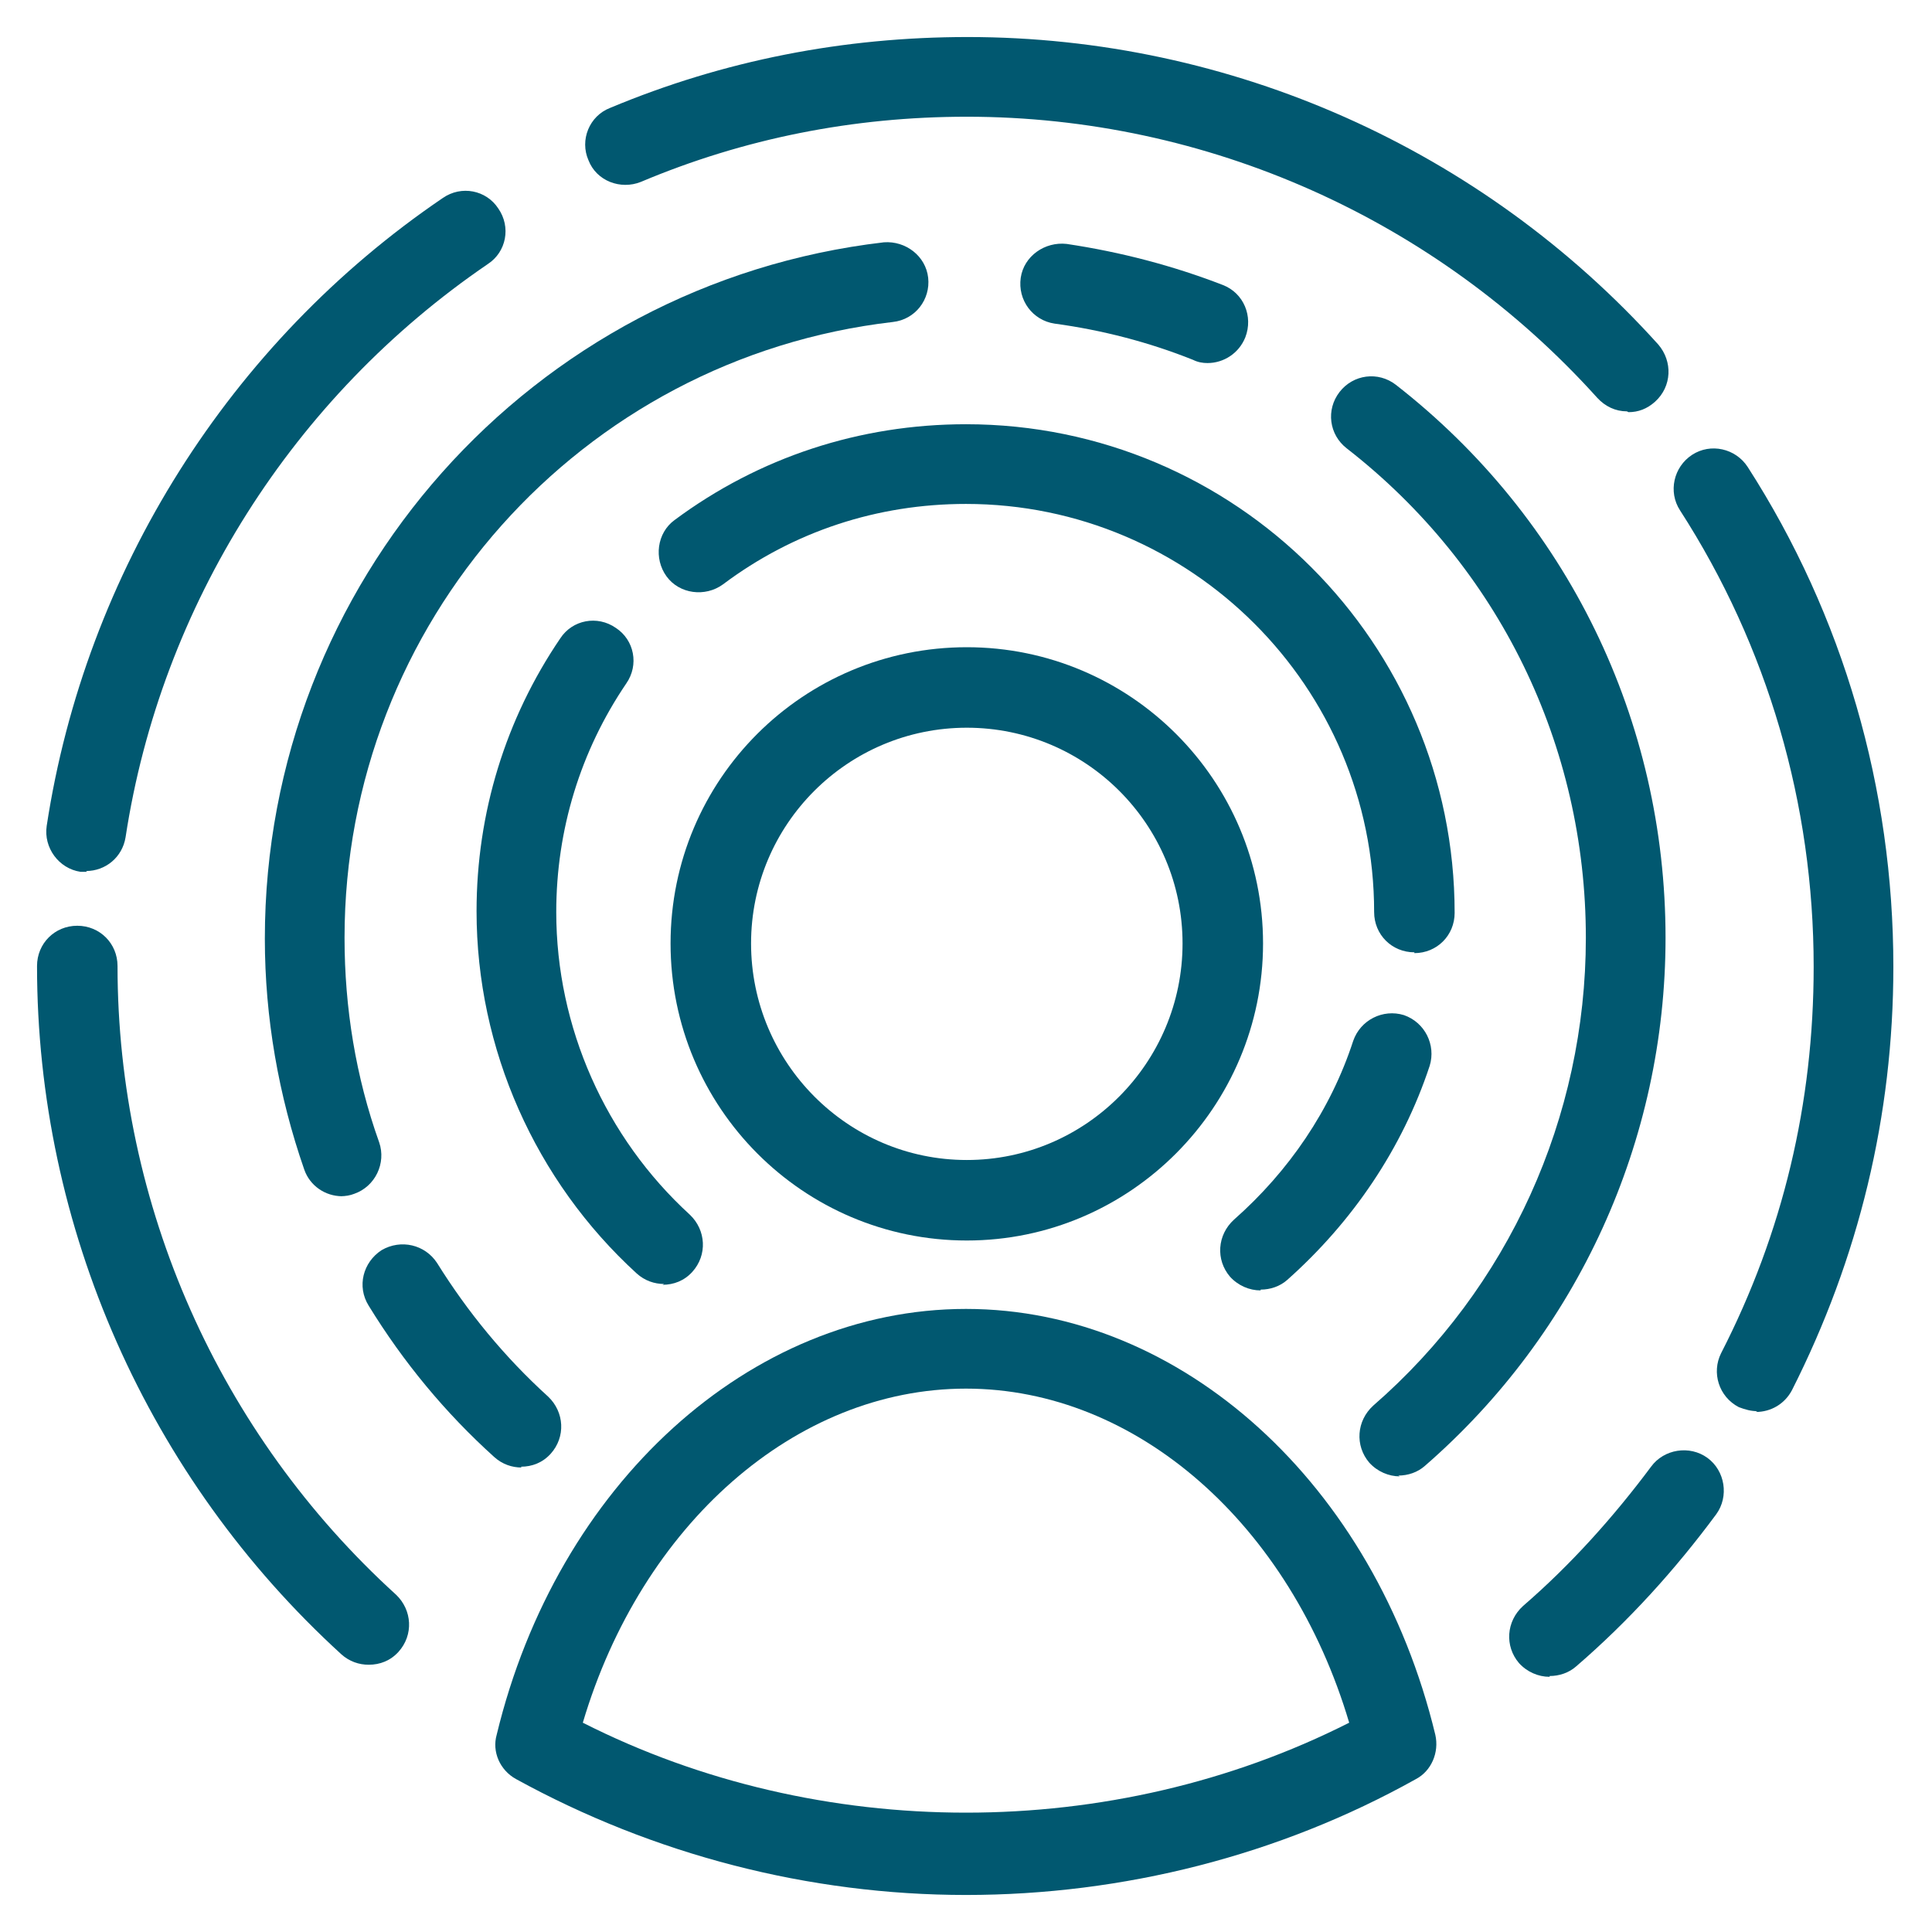
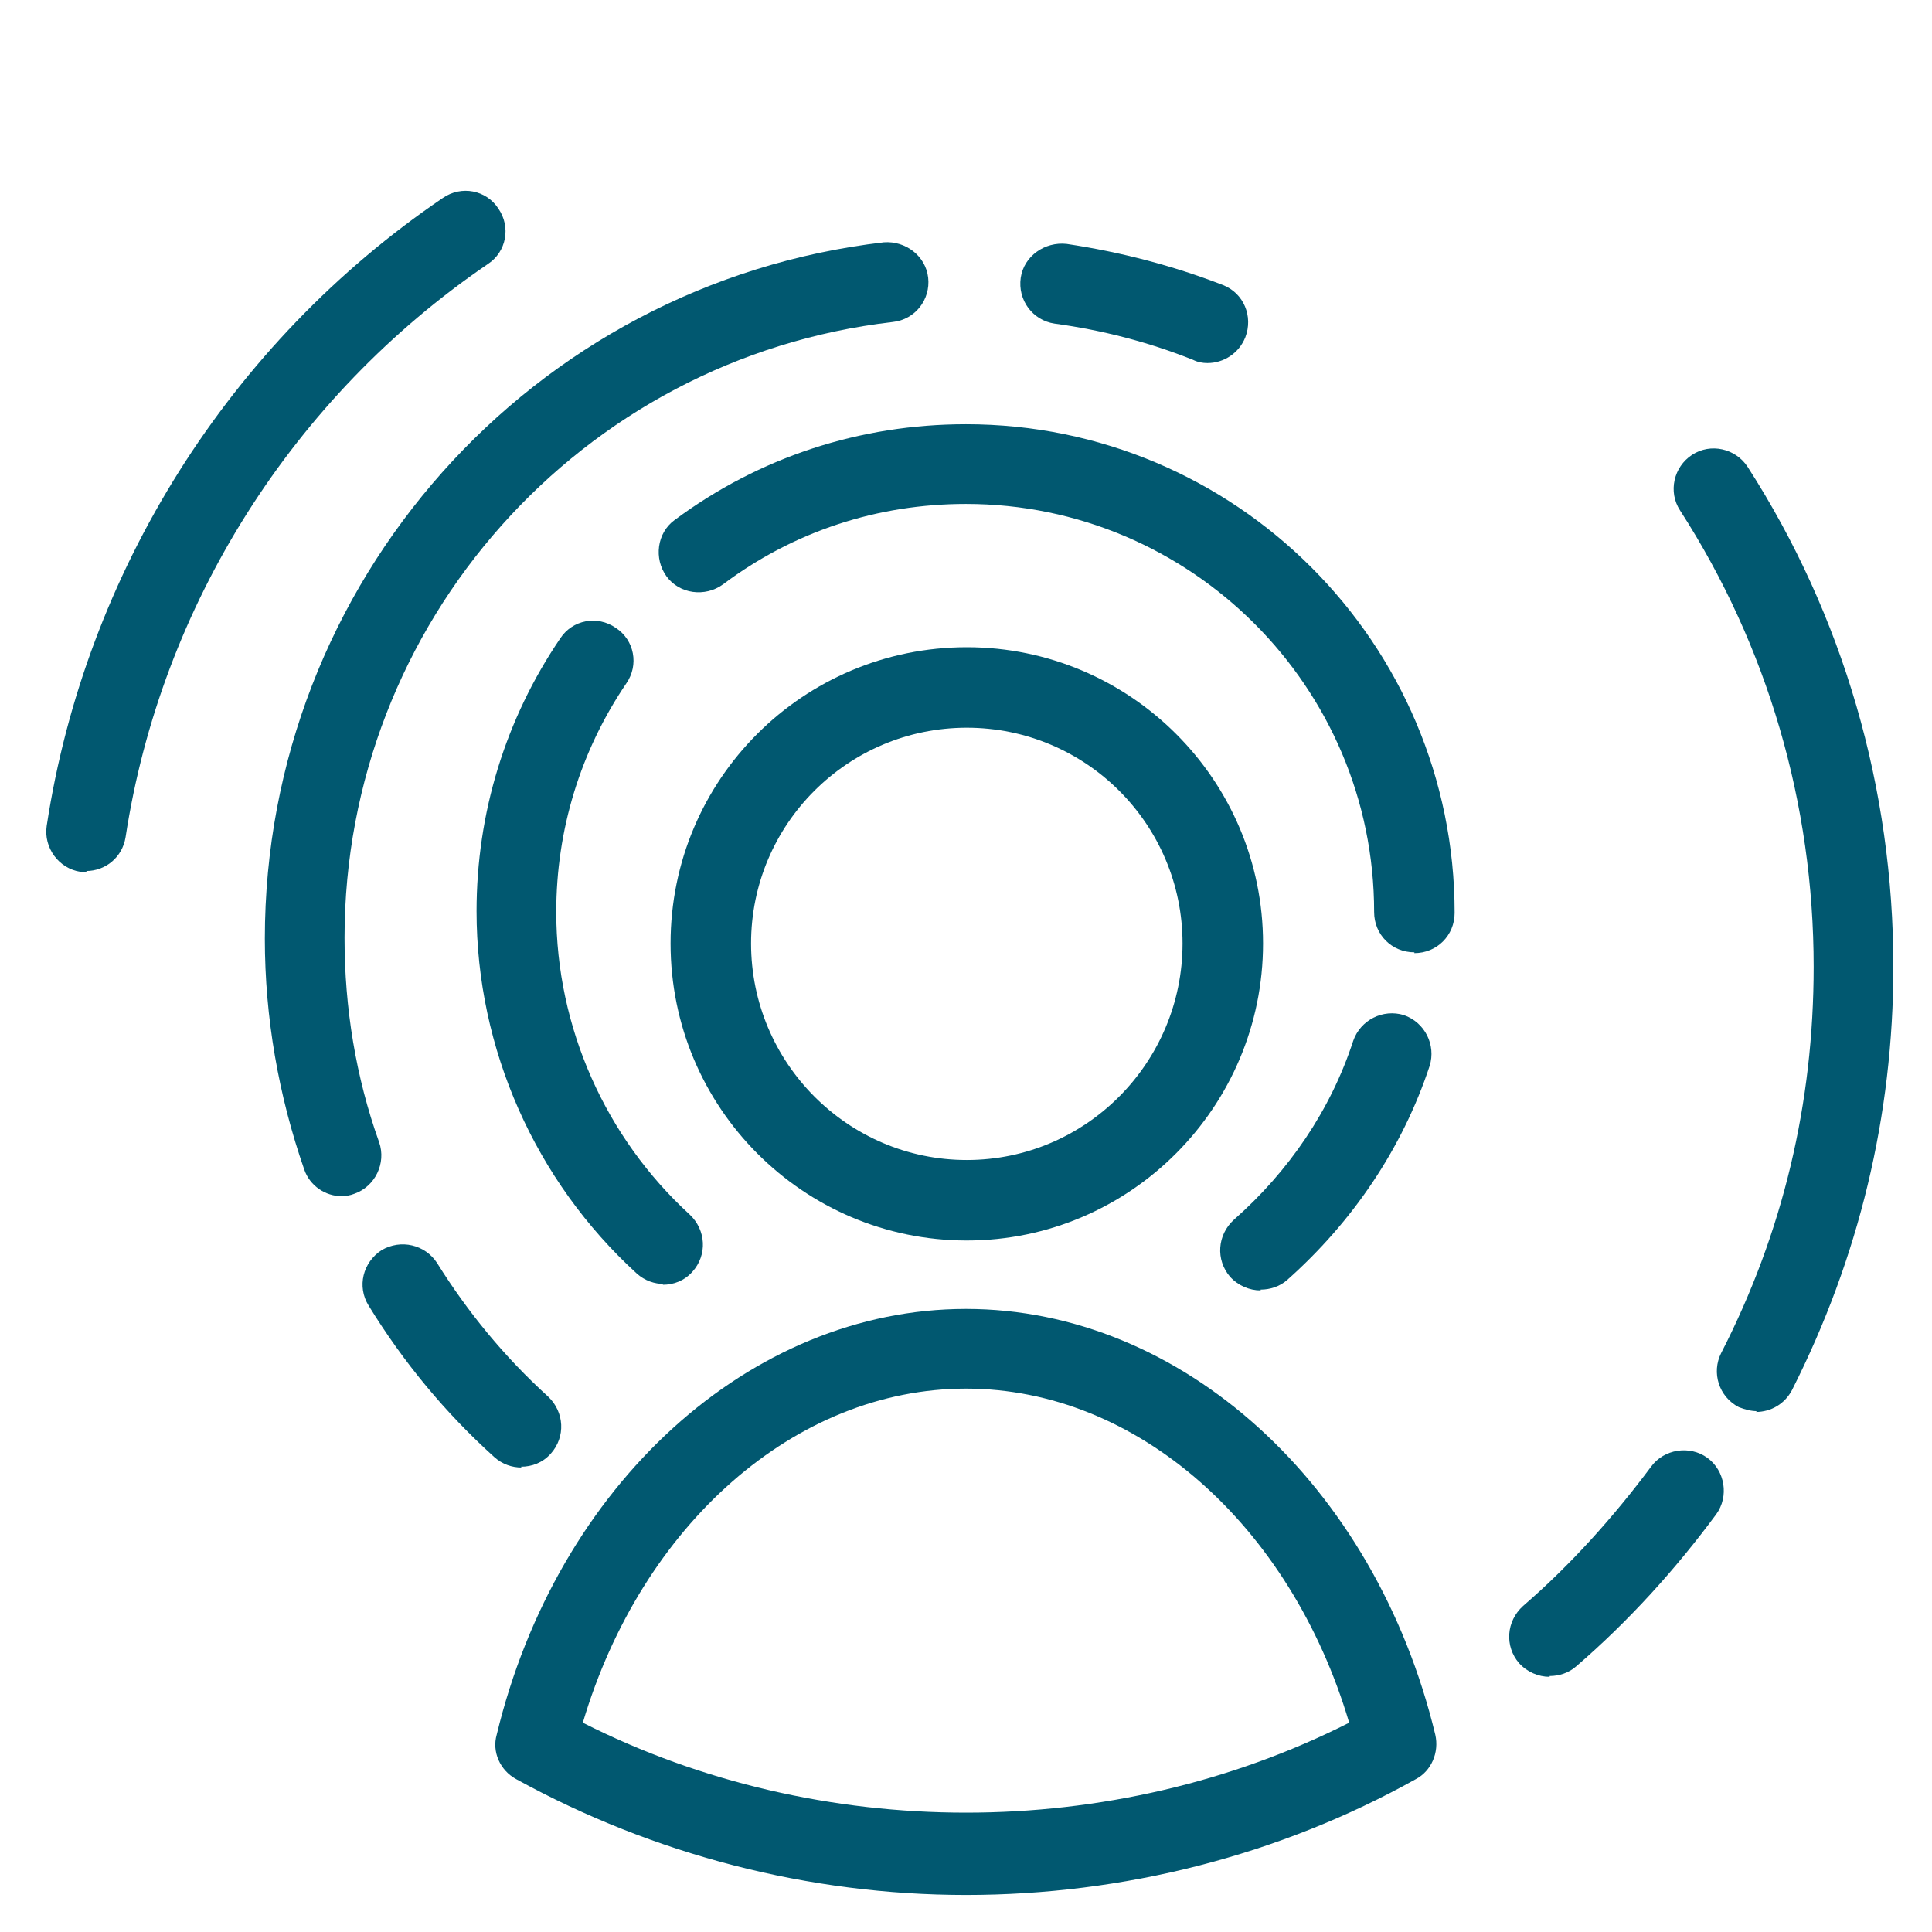
<svg xmlns="http://www.w3.org/2000/svg" id="Layer_1" data-name="Layer 1" viewBox="0 0 24 24">
  <defs>
    <style>
      .cls-1 {
        fill: #015870;
        stroke-width: 0px;
      }
    </style>
  </defs>
  <path class="cls-1" d="m12.01,15.41c-2.03,0-3.68-1.65-3.68-3.69s1.65-3.68,3.68-3.68,3.68,1.65,3.68,3.68-1.65,3.69-3.68,3.69Zm0-6.37c-1.48,0-2.68,1.2-2.68,2.68s1.2,2.69,2.68,2.69,2.68-1.21,2.68-2.69-1.2-2.68-2.68-2.68Z" />
  <path class="cls-1" d="m19.25,20.83c-.14,0-.28-.06-.38-.17-.18-.21-.16-.52.05-.71.59-.51,1.12-1.1,1.59-1.73.16-.22.48-.27.7-.11.22.16.27.48.11.7-.51.69-1.09,1.33-1.74,1.89-.09.08-.21.12-.33.12Z" />
  <path class="cls-1" d="m21.83,17.53c-.08,0-.15-.02-.23-.05-.25-.13-.34-.43-.22-.67.77-1.5,1.15-3.11,1.15-4.8,0-2.02-.57-3.98-1.66-5.67-.15-.23-.08-.54.15-.69.23-.15.54-.08.69.15,1.19,1.85,1.81,4,1.81,6.21,0,1.85-.43,3.62-1.26,5.26-.09.17-.26.27-.45.27Z" />
-   <path class="cls-1" d="m20.21,5.11c-.14,0-.27-.06-.37-.17-2-2.22-4.85-3.49-7.83-3.49-1.41,0-2.77.27-4.05.81-.25.1-.55-.01-.65-.27-.11-.25.01-.55.27-.65,1.41-.59,2.9-.88,4.44-.88,3.27,0,6.39,1.39,8.58,3.82.18.21.17.52-.04.71-.1.09-.21.13-.33.13Z" />
  <path class="cls-1" d="m1.08,10.83s-.05,0-.08,0c-.27-.04-.46-.3-.42-.57.48-3.15,2.27-6,4.92-7.8.23-.16.54-.1.69.13.16.23.1.54-.13.69-2.42,1.65-4.06,4.24-4.5,7.12-.04.25-.25.42-.49.42Z" />
-   <path class="cls-1" d="m4.58,20.68c-.12,0-.24-.04-.34-.13C1.84,18.36.46,15.25.46,12c0-.28.22-.5.5-.5s.5.22.5.5c0,2.97,1.26,5.81,3.46,7.81.2.19.22.5.03.71-.1.11-.23.16-.37.16Z" />
-   <path class="cls-1" d="m17.39,18.34c-.14,0-.28-.06-.38-.17-.18-.21-.16-.52.05-.71,1.68-1.46,2.64-3.58,2.64-5.81,0-2.39-1.08-4.61-2.97-6.08-.22-.17-.26-.48-.09-.7.17-.22.48-.26.7-.09,2.13,1.66,3.35,4.17,3.35,6.87,0,2.52-1.09,4.91-2.99,6.56-.09.08-.21.12-.33.12Z" />
  <path class="cls-1" d="m15,4.51c-.06,0-.12-.01-.18-.04-.55-.22-1.13-.37-1.72-.45-.27-.04-.46-.29-.42-.57.04-.27.3-.45.57-.42.67.1,1.32.27,1.94.51.26.1.38.39.28.65-.08.2-.27.32-.47.32Z" />
  <path class="cls-1" d="m4.25,14.86c-.21,0-.4-.13-.47-.33-.32-.92-.49-1.89-.49-2.87,0-4.42,3.31-8.14,7.69-8.65.27-.02.52.17.55.44.03.27-.16.52-.44.55-3.88.45-6.81,3.74-6.81,7.65,0,.87.14,1.73.43,2.54.09.26-.05.55-.31.64-.05.02-.11.03-.17.03Z" />
  <path class="cls-1" d="m6.48,18.23c-.12,0-.24-.04-.34-.13-.61-.55-1.13-1.18-1.56-1.88-.15-.24-.07-.54.16-.69.24-.14.54-.07.69.16.38.61.84,1.17,1.38,1.66.2.19.22.5.03.71-.1.11-.23.16-.37.16Z" />
  <path class="cls-1" d="m15.66,16.03c-.14,0-.28-.06-.38-.17-.18-.21-.16-.52.05-.71.68-.6,1.2-1.36,1.48-2.22.09-.26.37-.4.63-.32.26.09.4.37.32.63-.34,1.03-.96,1.94-1.77,2.66-.09.08-.21.12-.33.12Z" />
  <path class="cls-1" d="m17.57,11.83c-.28,0-.5-.22-.5-.5,0-2.8-2.28-5.07-5.07-5.07-1.1,0-2.14.34-3.02,1-.22.16-.54.12-.7-.1-.16-.22-.12-.54.1-.7,1.05-.78,2.3-1.19,3.62-1.19,3.35,0,6.07,2.72,6.07,6.07,0,.28-.22.5-.5.5Z" />
  <path class="cls-1" d="m8.25,15.95c-.12,0-.24-.04-.34-.13-1.26-1.15-1.99-2.79-1.99-4.5,0-1.22.36-2.39,1.04-3.39.15-.23.46-.29.69-.13.23.15.29.46.13.69-.57.84-.87,1.82-.87,2.84,0,1.43.61,2.8,1.66,3.76.2.19.22.5.03.71-.1.11-.23.16-.37.16Z" />
  <path class="cls-1" d="m12,23.54c-1.95,0-3.88-.5-5.59-1.44-.2-.11-.3-.34-.24-.55.75-3.11,3.15-5.29,5.83-5.29s5.08,2.18,5.83,5.29c.05.22-.05.45-.24.55-1.7.95-3.64,1.44-5.59,1.44Zm-4.76-2.14c2.94,1.49,6.58,1.49,9.52,0-.73-2.46-2.64-4.15-4.76-4.15s-4.03,1.69-4.76,4.15Z" />
</svg>